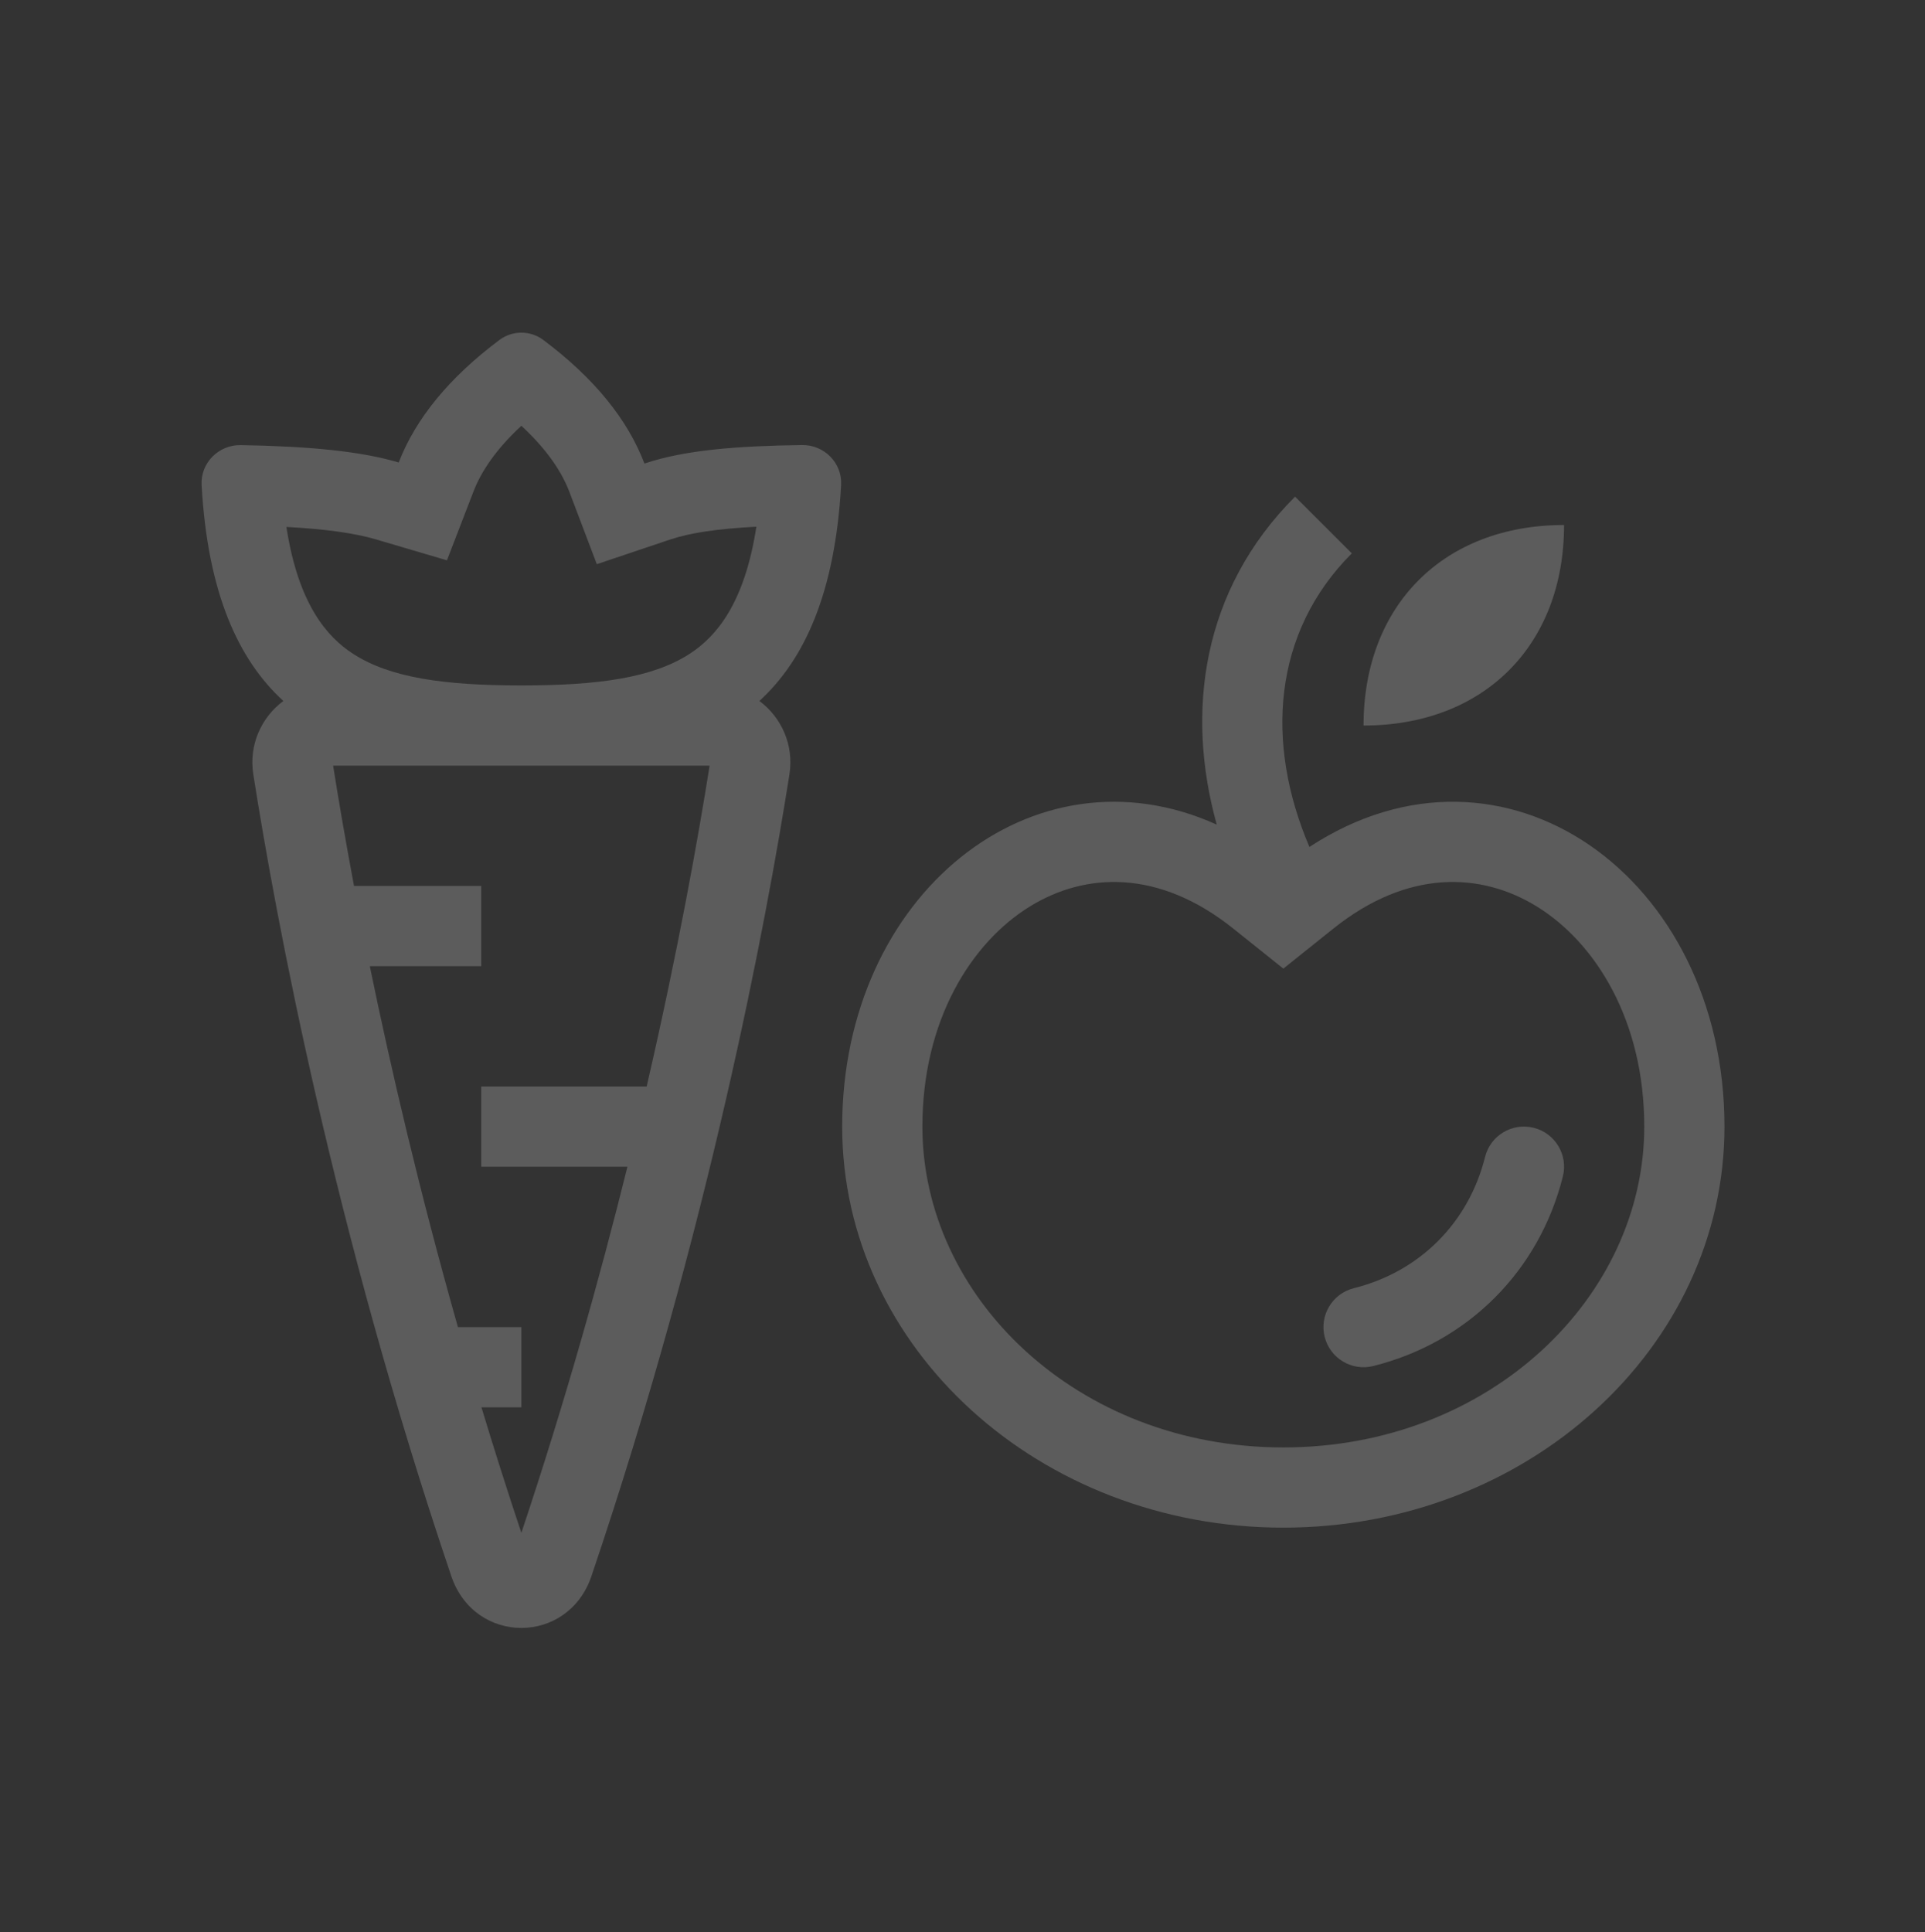
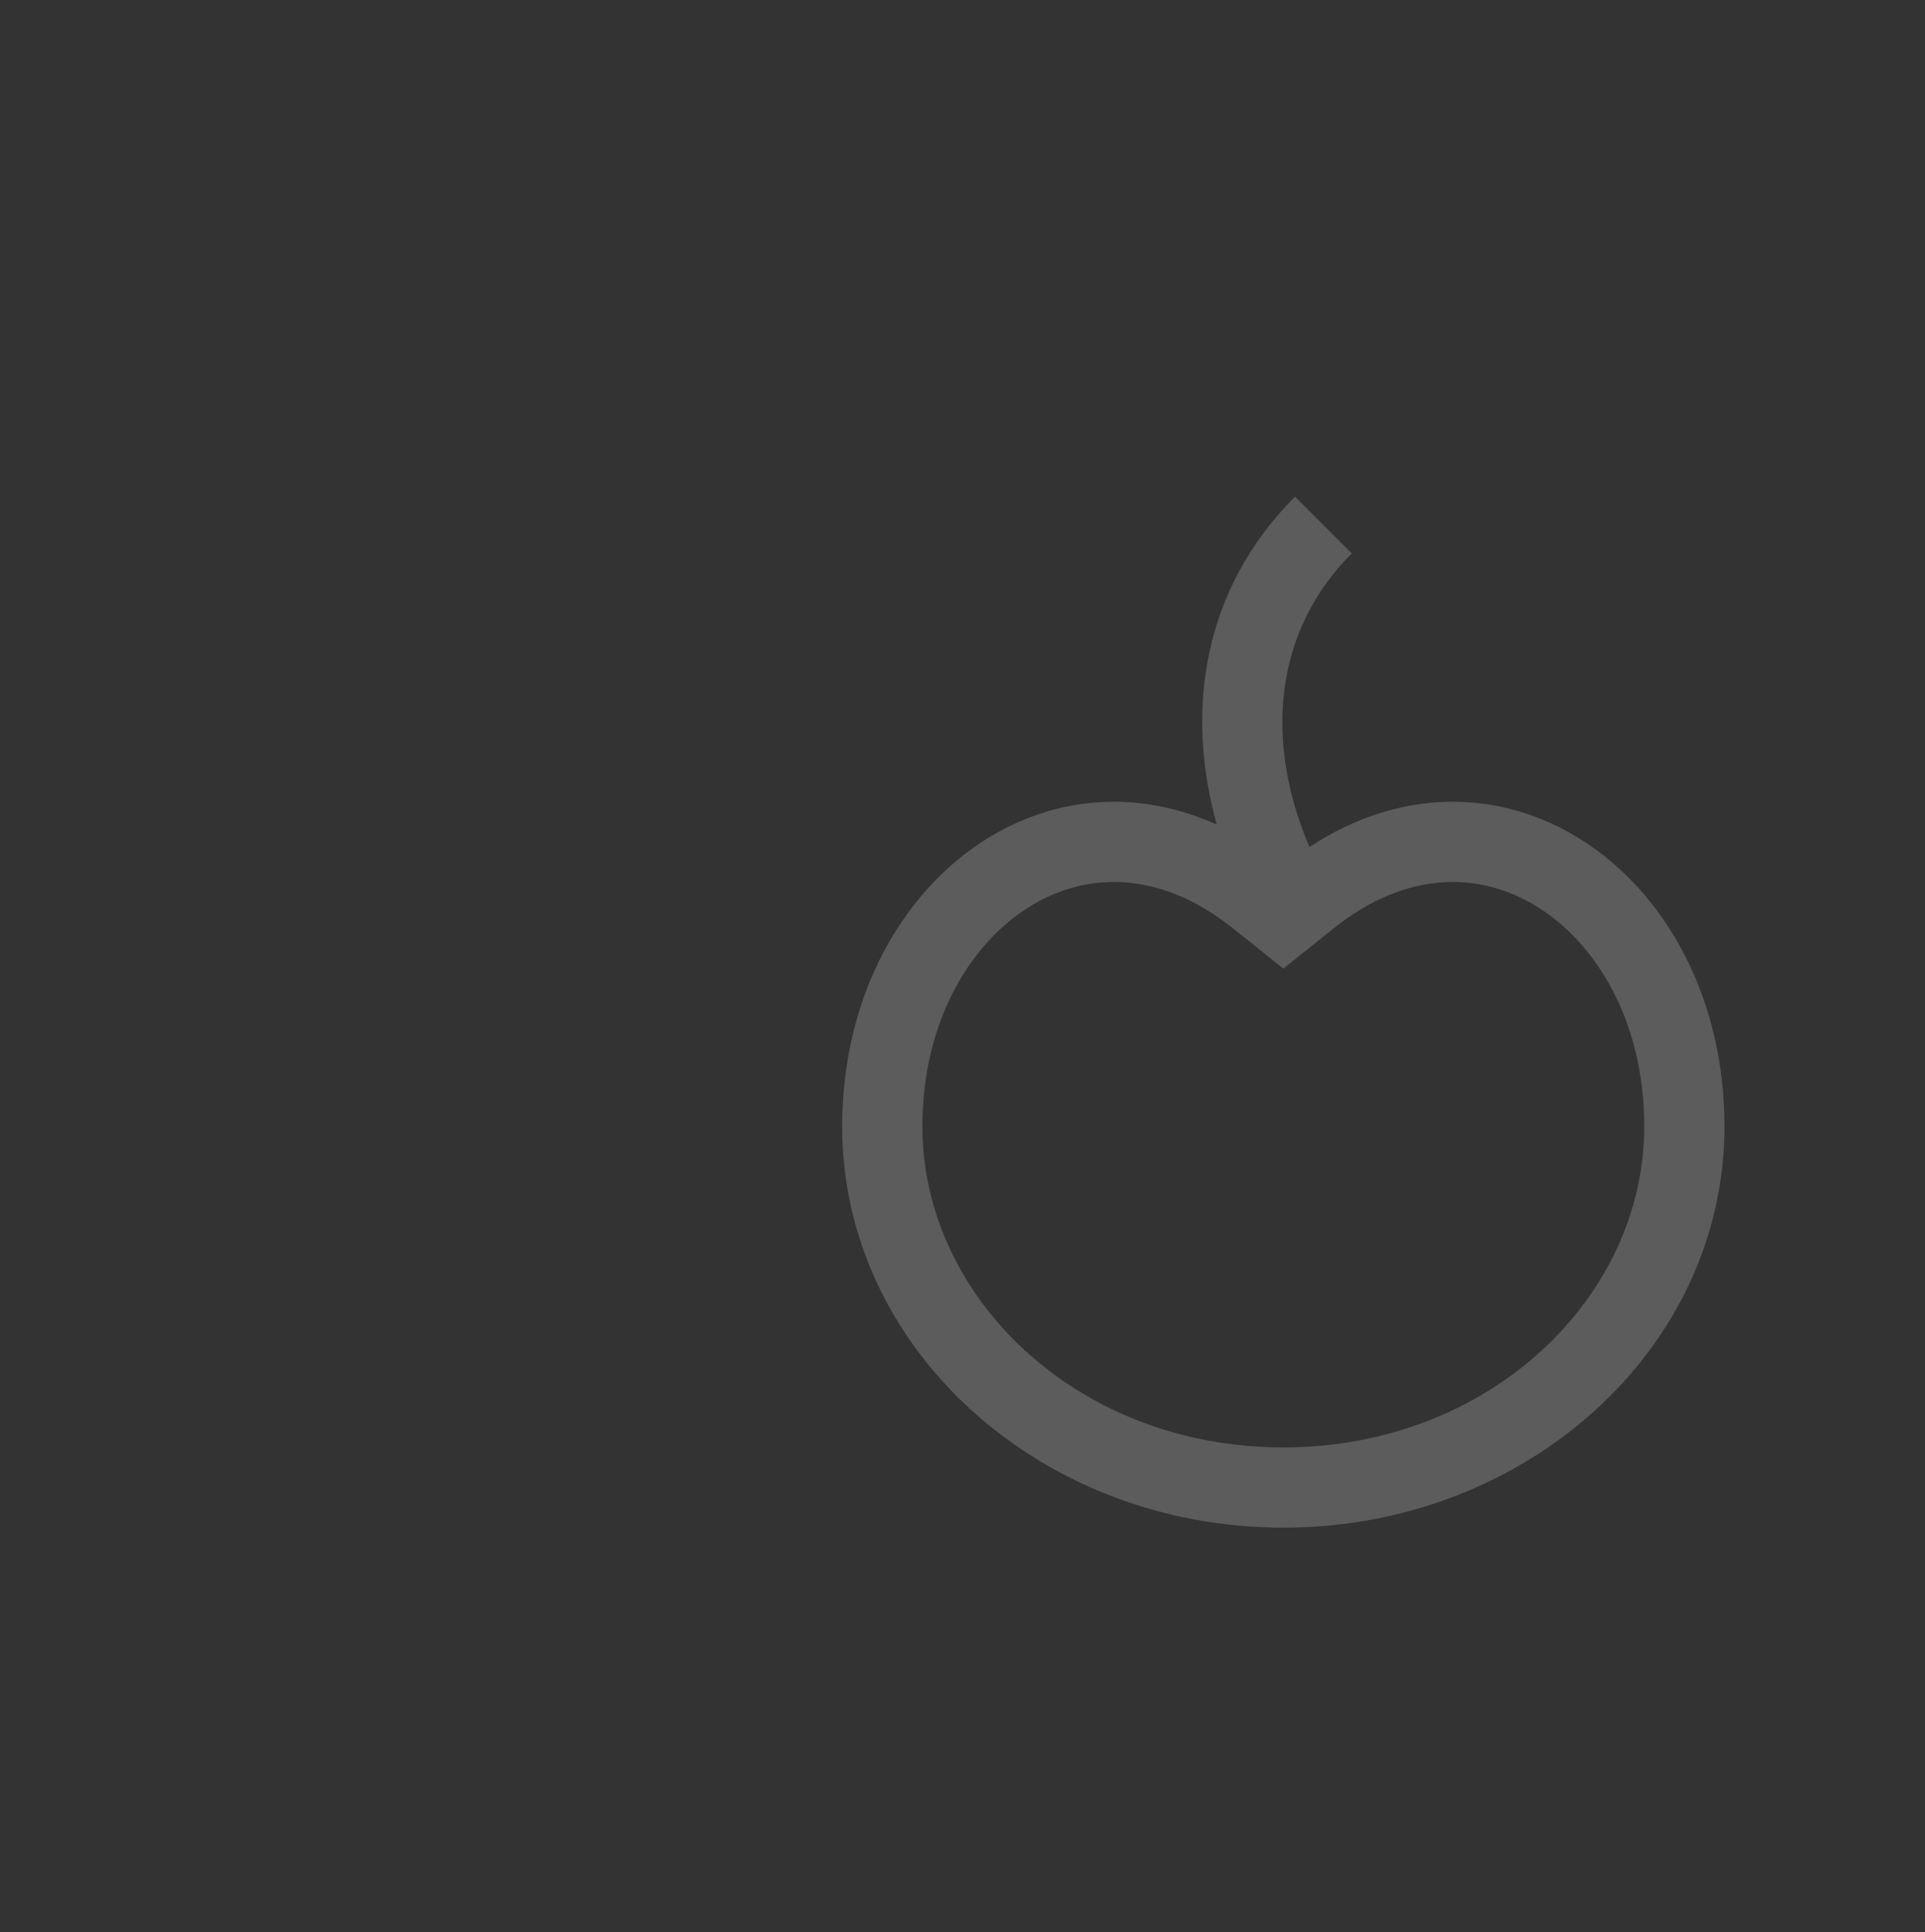
<svg xmlns="http://www.w3.org/2000/svg" width="265" height="266" viewBox="0 0 265 266" fill="none">
  <rect x="0" y="0" width="265" height="266" fill="#333333" stroke="none" />
  <g opacity="0.2">
-     <path fill-rule="evenodd" clip-rule="evenodd" d="M27.755 66.772C28.584 81.629 32.812 90.826 39.005 96.494C35.981 98.746 34.228 102.526 34.872 106.613C38.032 126.679 45.932 169.123 62.127 216.966C65.345 226.476 78.2 226.476 81.419 216.966C97.613 169.123 105.514 126.679 108.674 106.613C109.317 102.526 107.564 98.746 104.54 96.494C110.733 90.826 114.961 81.629 115.79 66.772C115.96 63.728 113.459 61.221 110.411 61.264C101.422 61.393 94.283 61.939 88.714 63.811C86.415 57.747 81.773 52.022 74.788 46.795C73.004 45.46 70.541 45.46 68.757 46.795C61.828 51.98 57.205 57.654 54.888 63.663C49.479 62.069 42.397 61.436 33.149 61.274C30.1 61.22 27.585 63.728 27.755 66.772ZM82.157 77.664L78.389 67.725C77.346 64.974 75.307 61.879 71.772 58.615C68.275 61.845 66.242 64.908 65.189 67.637L61.527 77.133L51.764 74.254C48.884 73.405 44.952 72.838 39.427 72.536C41.068 83.181 45.014 87.68 48.611 90.006C53.753 93.332 61.246 94.344 71.607 94.354H71.938C82.299 94.344 89.792 93.332 94.935 90.006C98.535 87.677 102.484 83.172 104.123 72.506C98.769 72.786 95.01 73.344 92.232 74.277L82.157 77.664ZM45.858 105.396H97.687C96.106 115.374 93.359 130.787 89.021 149.563H66.251V160.604H86.375C82.561 175.965 77.759 193.081 71.772 211.01C69.817 205.152 67.987 199.38 66.278 193.729H71.772V182.688H63.041C57.755 164.06 53.8 147.067 50.909 133H66.251V121.958H48.736C47.516 115.465 46.569 109.882 45.858 105.396Z" fill="white" />
-     <path d="M211.132 155.248C214.09 155.988 215.888 158.985 215.149 161.943C211.894 174.963 202.068 184.788 189.048 188.043C186.09 188.783 183.093 186.984 182.354 184.026C181.614 181.068 183.413 178.071 186.371 177.331C195.434 175.066 202.171 168.328 204.437 159.265C205.176 156.307 208.174 154.509 211.132 155.248Z" fill="white" />
    <path fill-rule="evenodd" clip-rule="evenodd" d="M180.26 116.589C174.138 102.274 175.199 87.067 186.091 76.175L178.284 68.367C165.423 81.227 163.19 98.055 167.504 113.516C142.242 102.087 115.938 123.105 115.938 155.083C115.938 185.574 143.127 210.292 176.667 210.292C210.206 210.292 237.396 185.574 237.396 155.083C237.396 120.743 207.062 99.041 180.26 116.589ZM176.667 133.338L169.769 127.82C159.512 119.614 149.406 120.07 141.753 124.797C133.662 129.794 126.979 140.495 126.979 155.083C126.979 178.509 148.211 199.25 176.667 199.25C205.122 199.25 226.354 178.509 226.354 155.083C226.354 140.495 219.672 129.794 211.58 124.797C203.927 120.07 193.822 119.614 183.564 127.82L176.667 133.338Z" fill="white" />
-     <path d="M187.708 99.875C204.271 99.875 215.312 88.833 215.312 72.271C198.75 72.271 187.708 83.312 187.708 99.875Z" fill="white" />
  </g>
</svg>